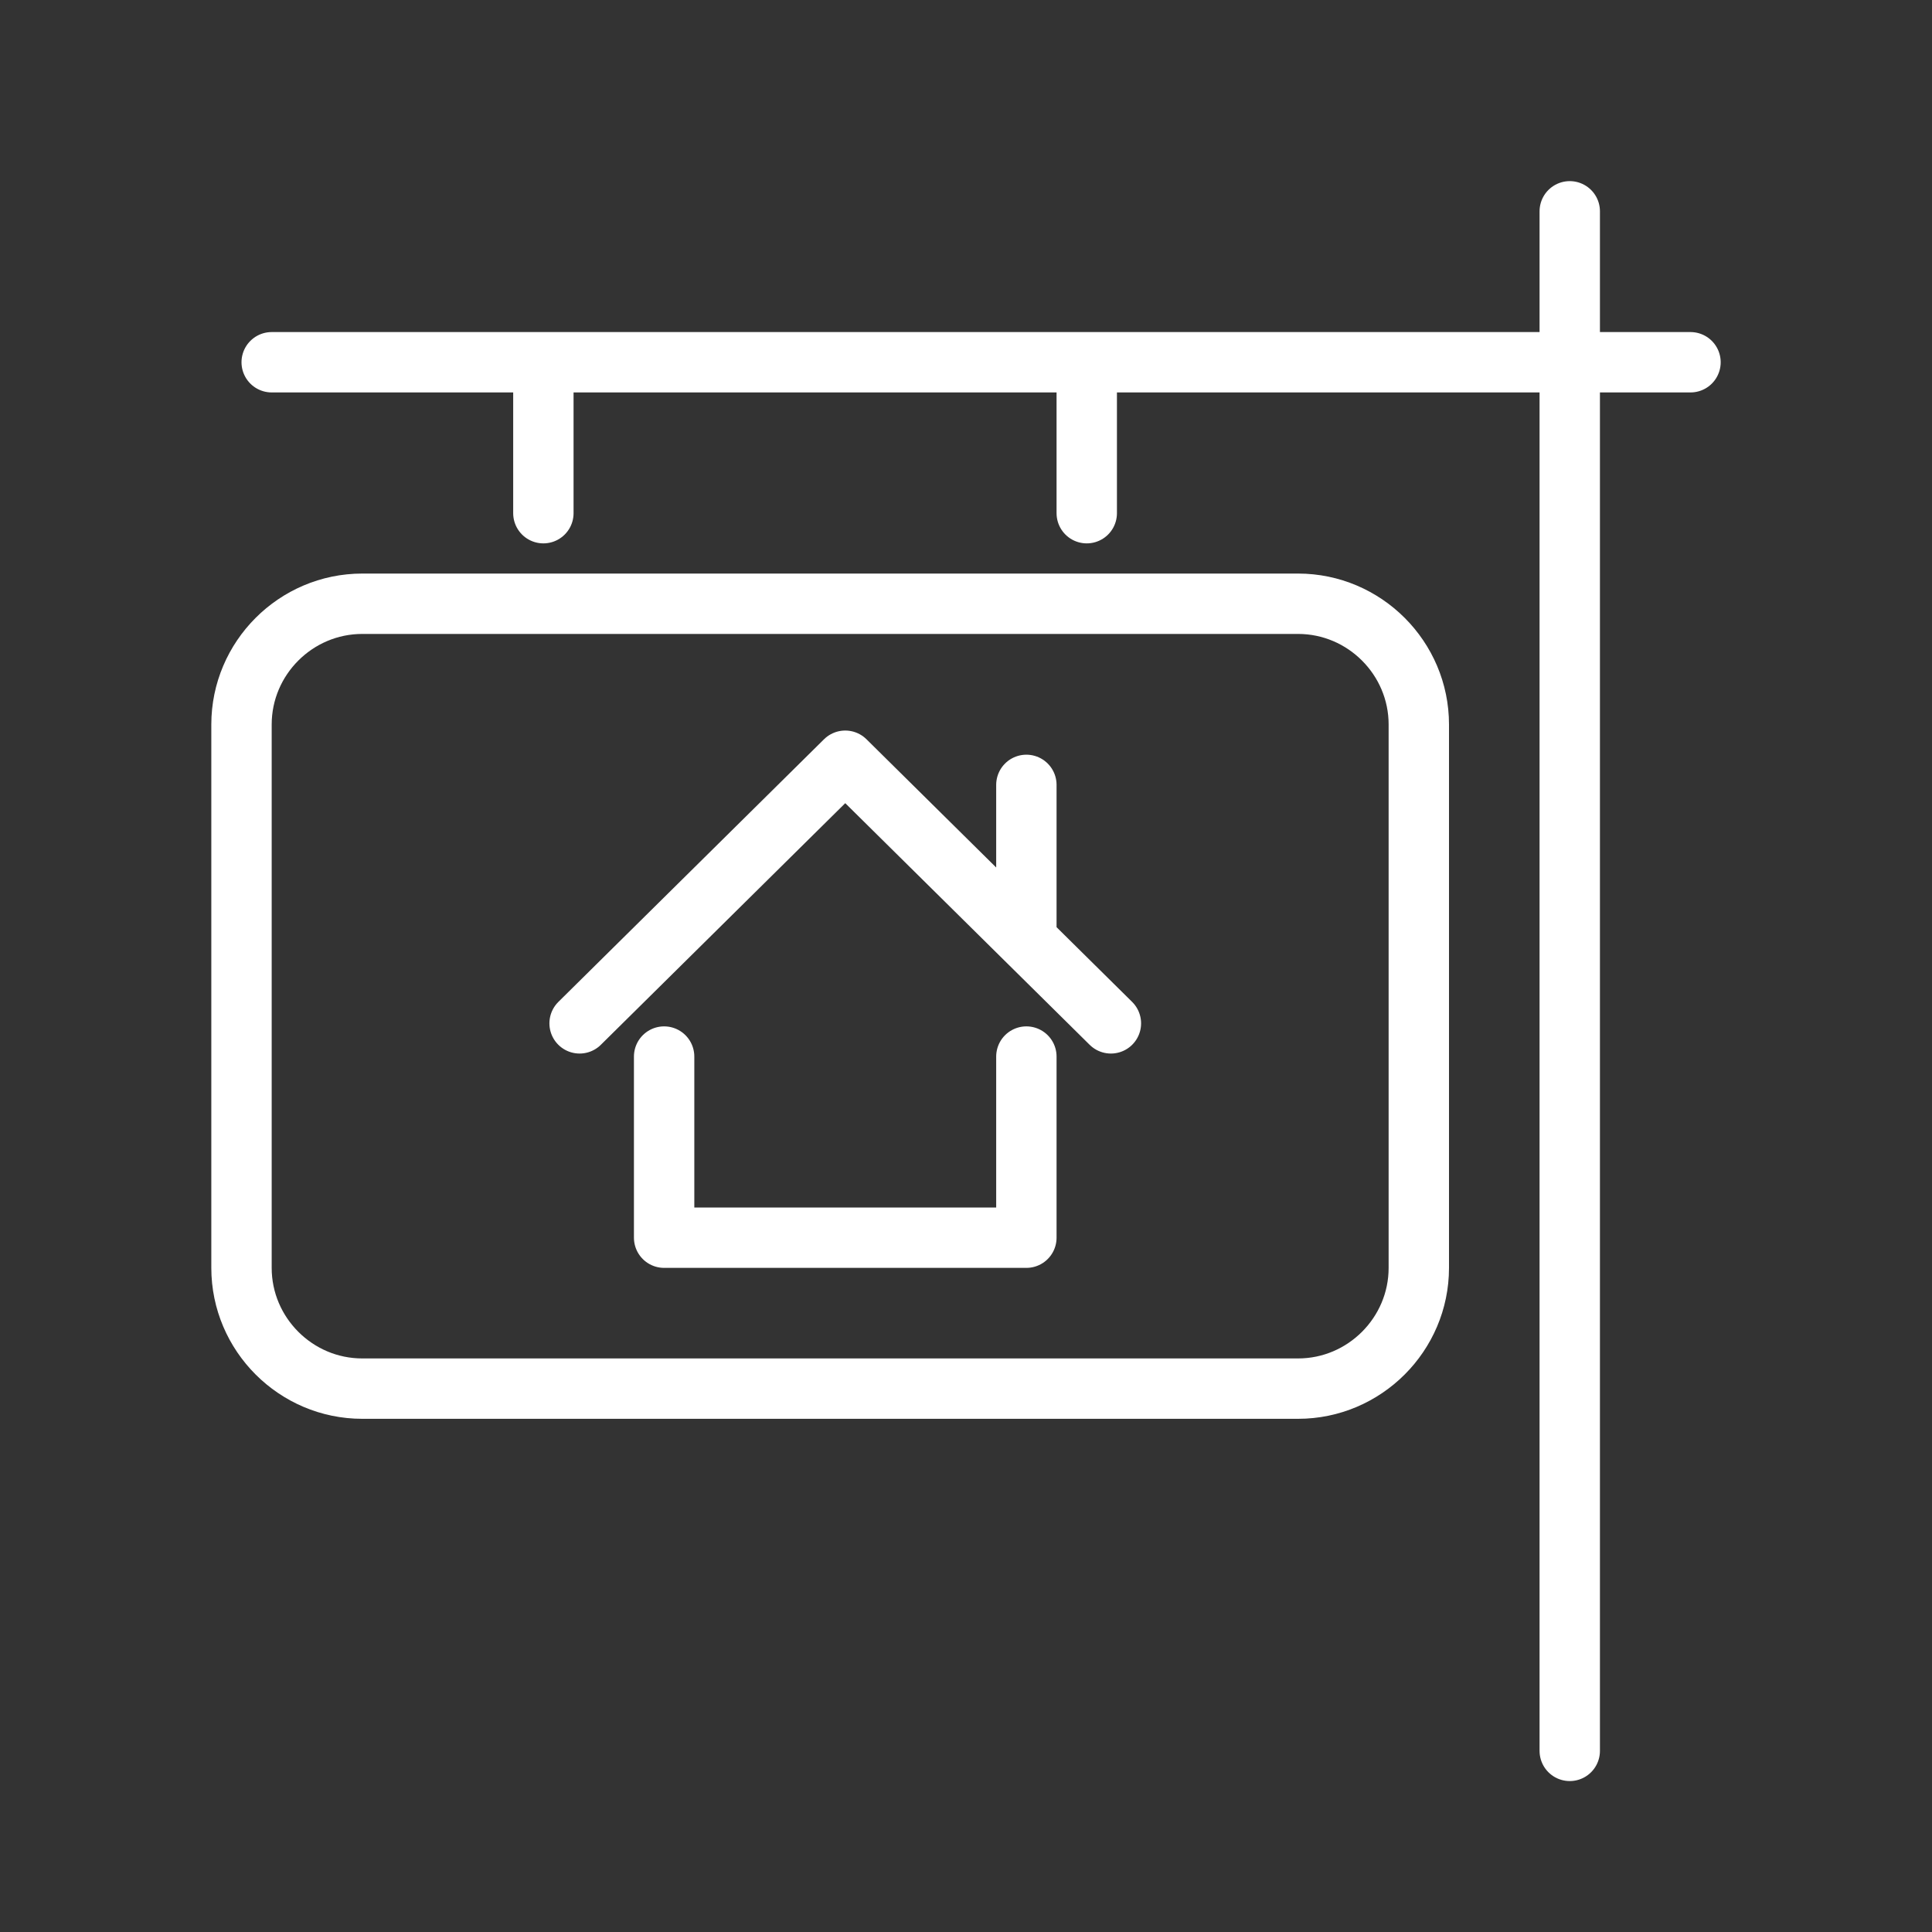
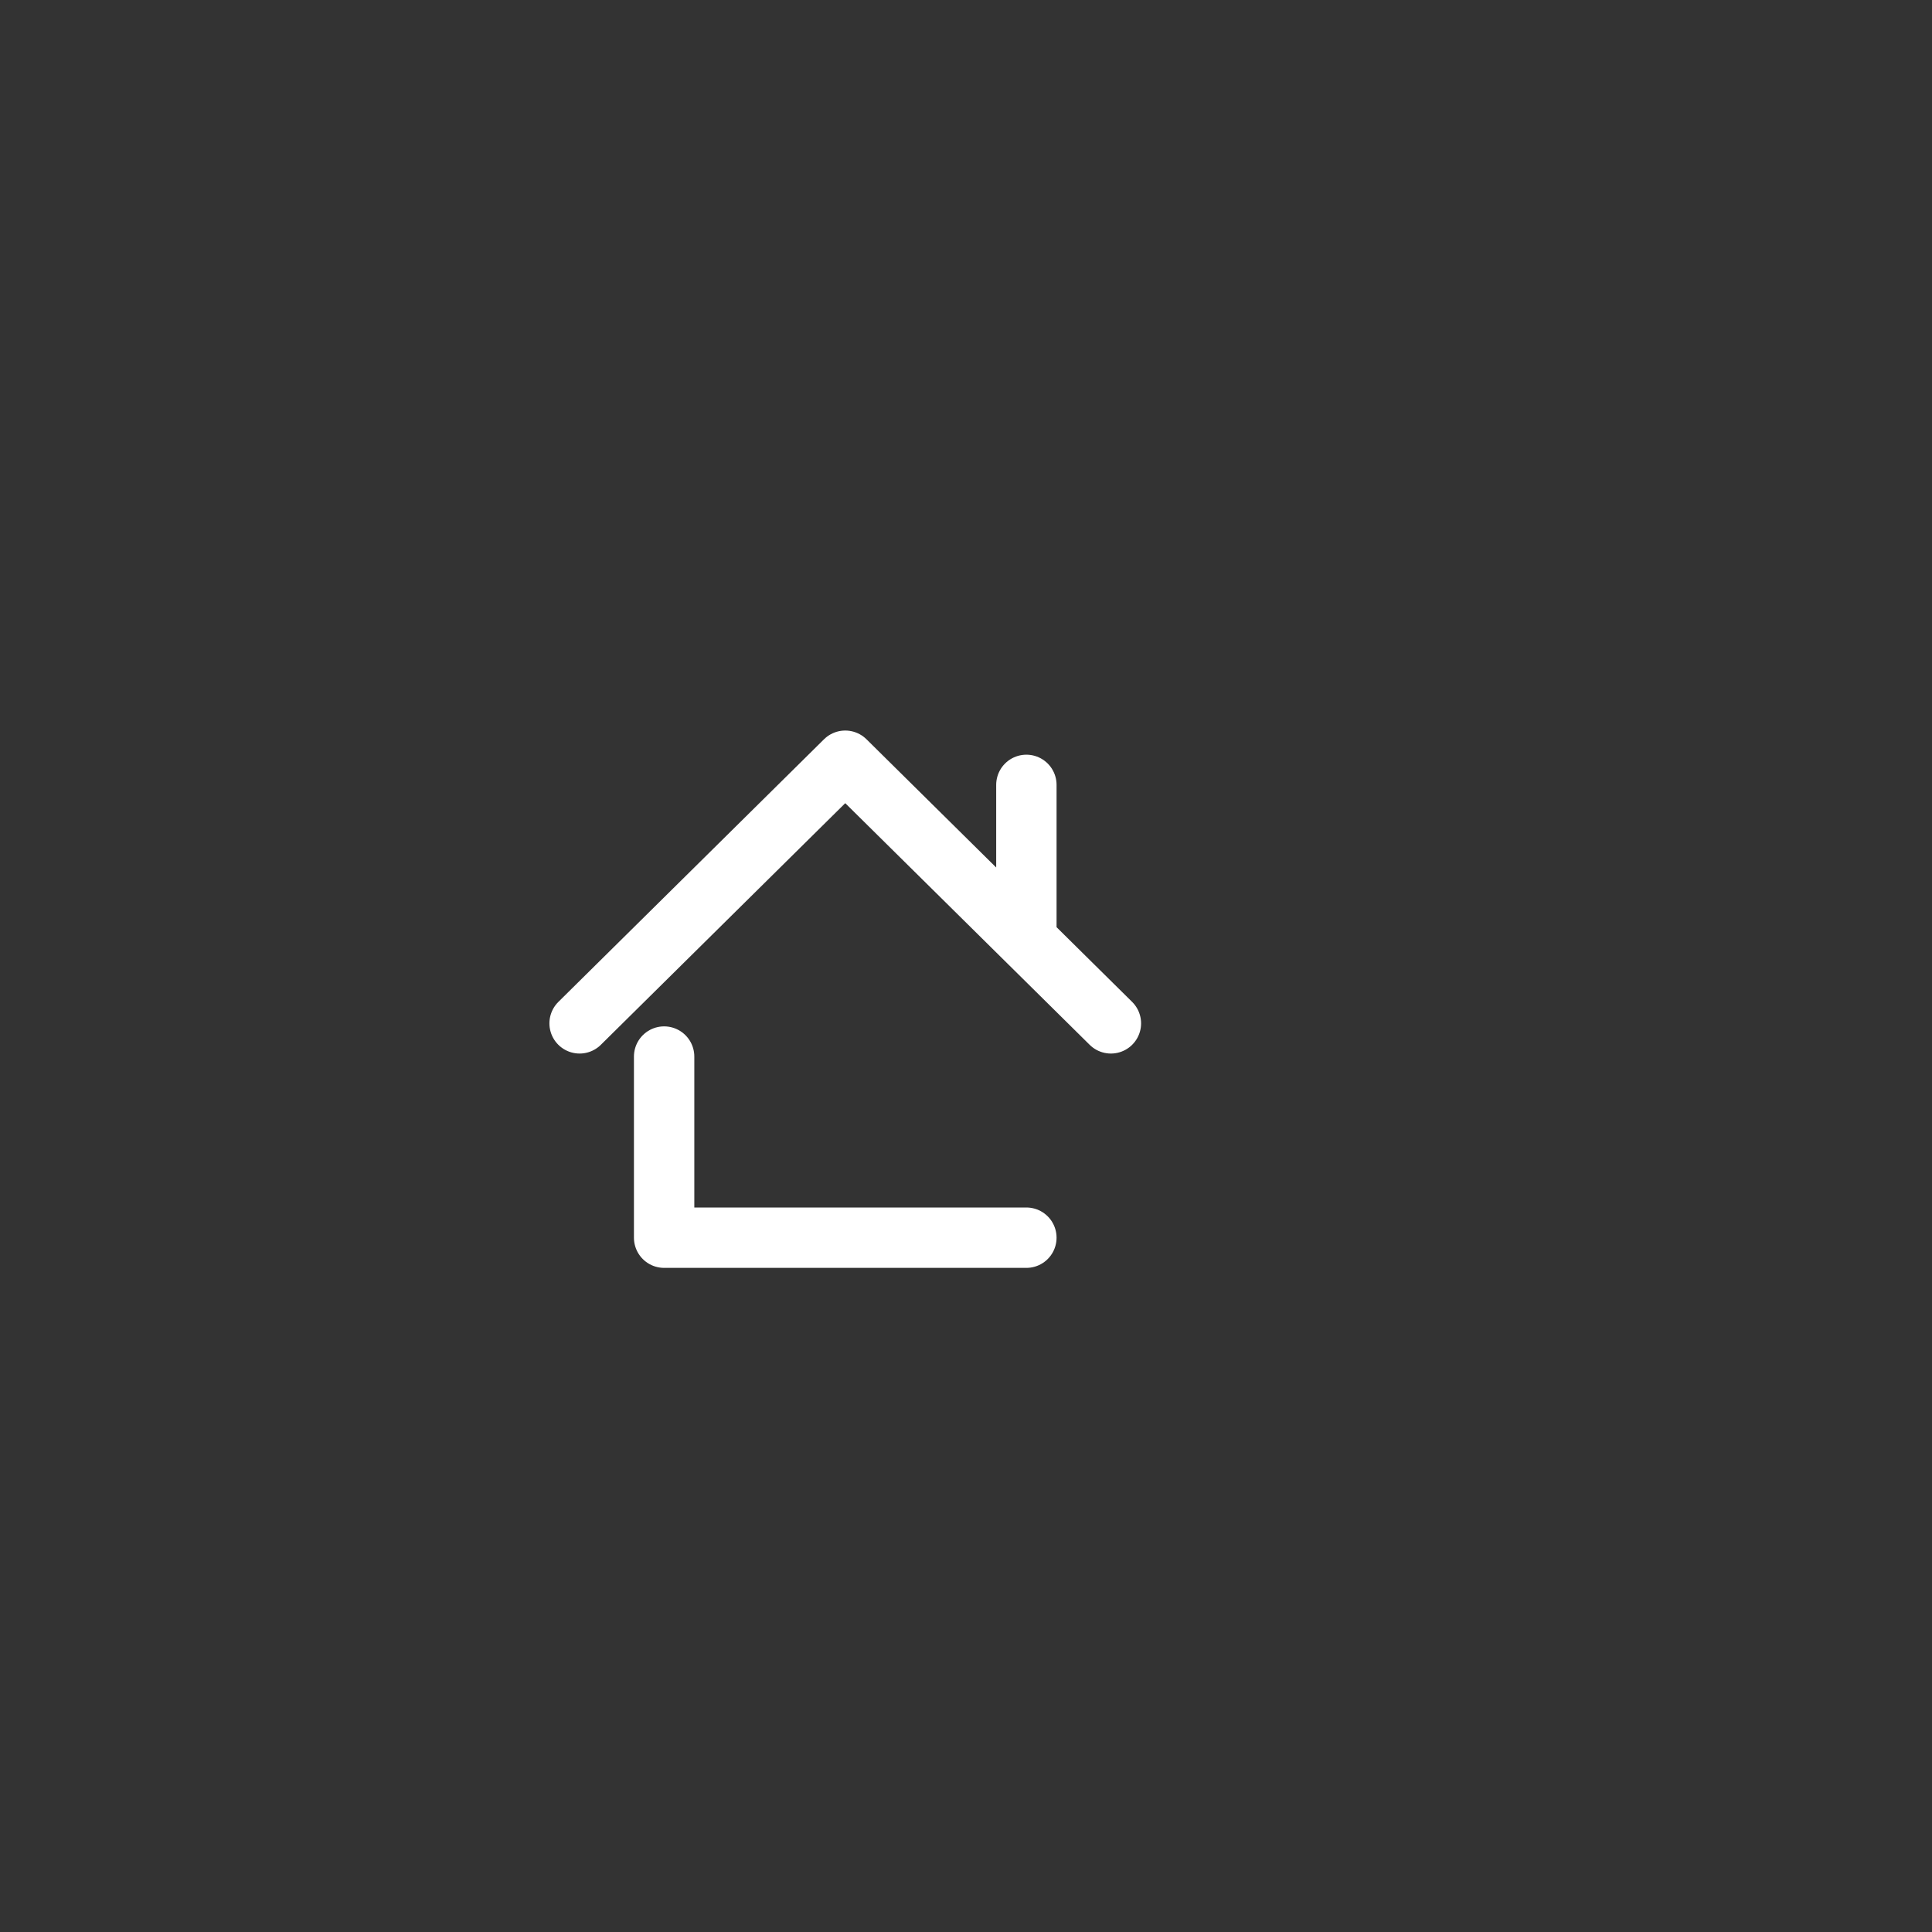
<svg xmlns="http://www.w3.org/2000/svg" viewBox="0 0 64 64" xml:space="preserve">
  <rect x="0" y="0" width="64" height="64" fill="#333333" stroke="none" />
-   <path fill="none" stroke="#ffffff" stroke-linecap="round" stroke-linejoin="round" stroke-miterlimit="10" stroke-width="2" d="M9 12h47M52 7v51M18 12v5M36 12v5M43 46H12c-2.2 0-4-1.8-4-4V24c0-2.2 1.8-4 4-4h31c2.2 0 4 1.8 4 4v18c0 2.2-1.8 4-4 4z" class="stroke-2c3e50" />
-   <path fill="none" stroke="#ffffff" stroke-linecap="round" stroke-linejoin="round" stroke-miterlimit="10" stroke-width="2" d="M22 35v6h12v-6M34 31v-5M19.2 33.9l8.8-8.7 8.8 8.7" class="stroke-2c3e50" />
+   <path fill="none" stroke="#ffffff" stroke-linecap="round" stroke-linejoin="round" stroke-miterlimit="10" stroke-width="2" d="M22 35v6h12M34 31v-5M19.2 33.9l8.8-8.7 8.8 8.7" class="stroke-2c3e50" />
</svg>